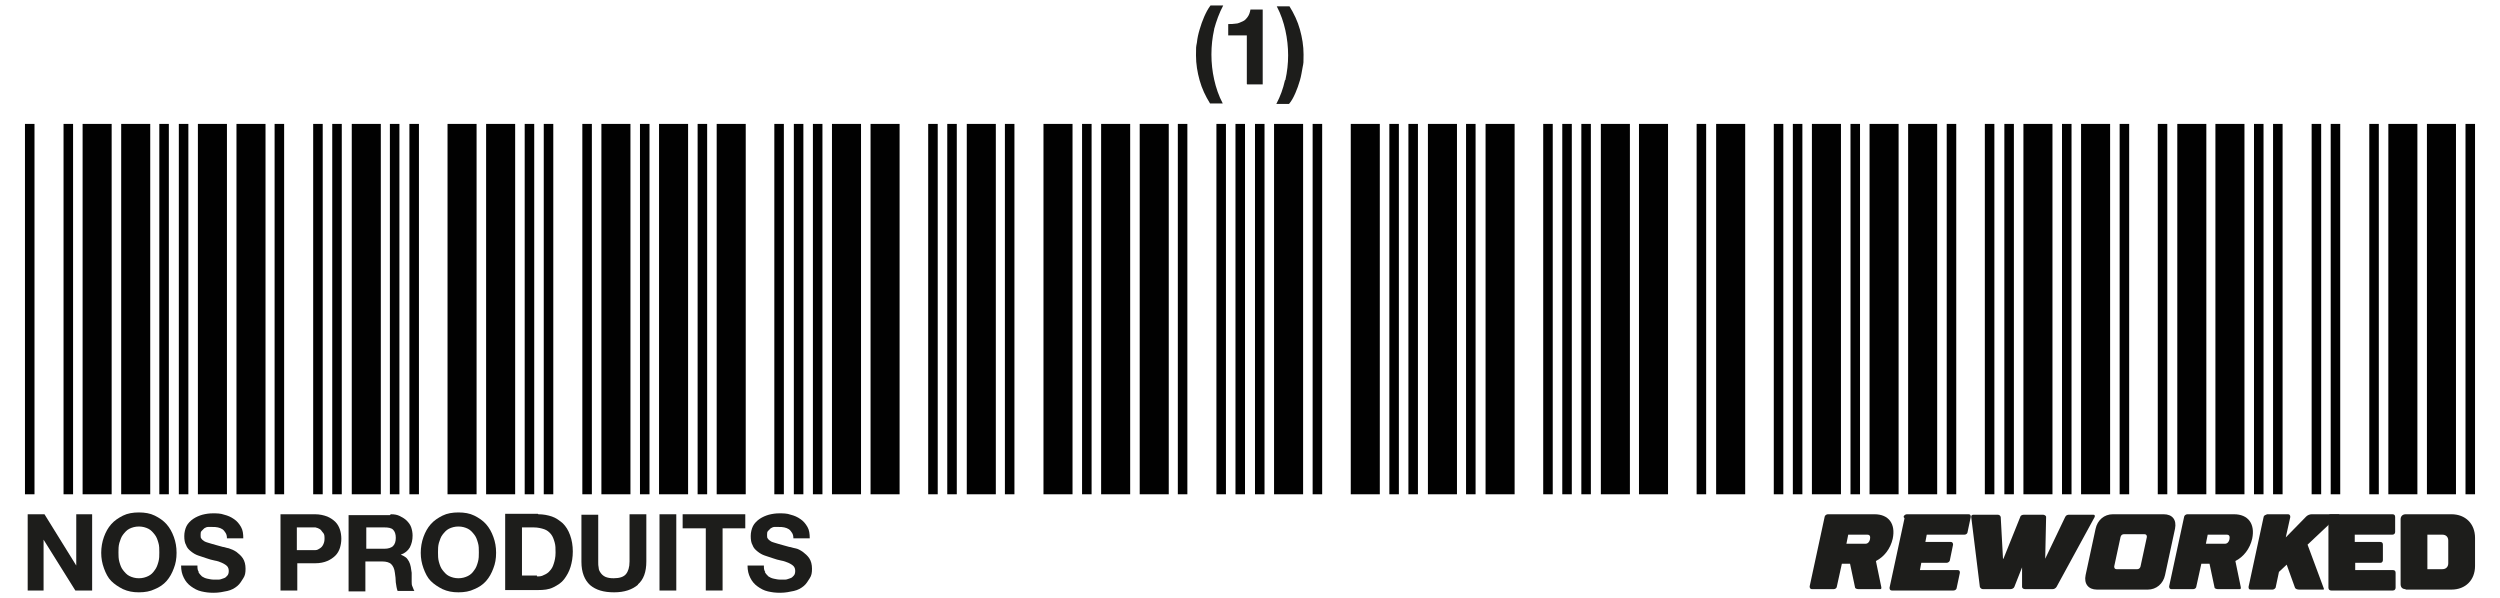
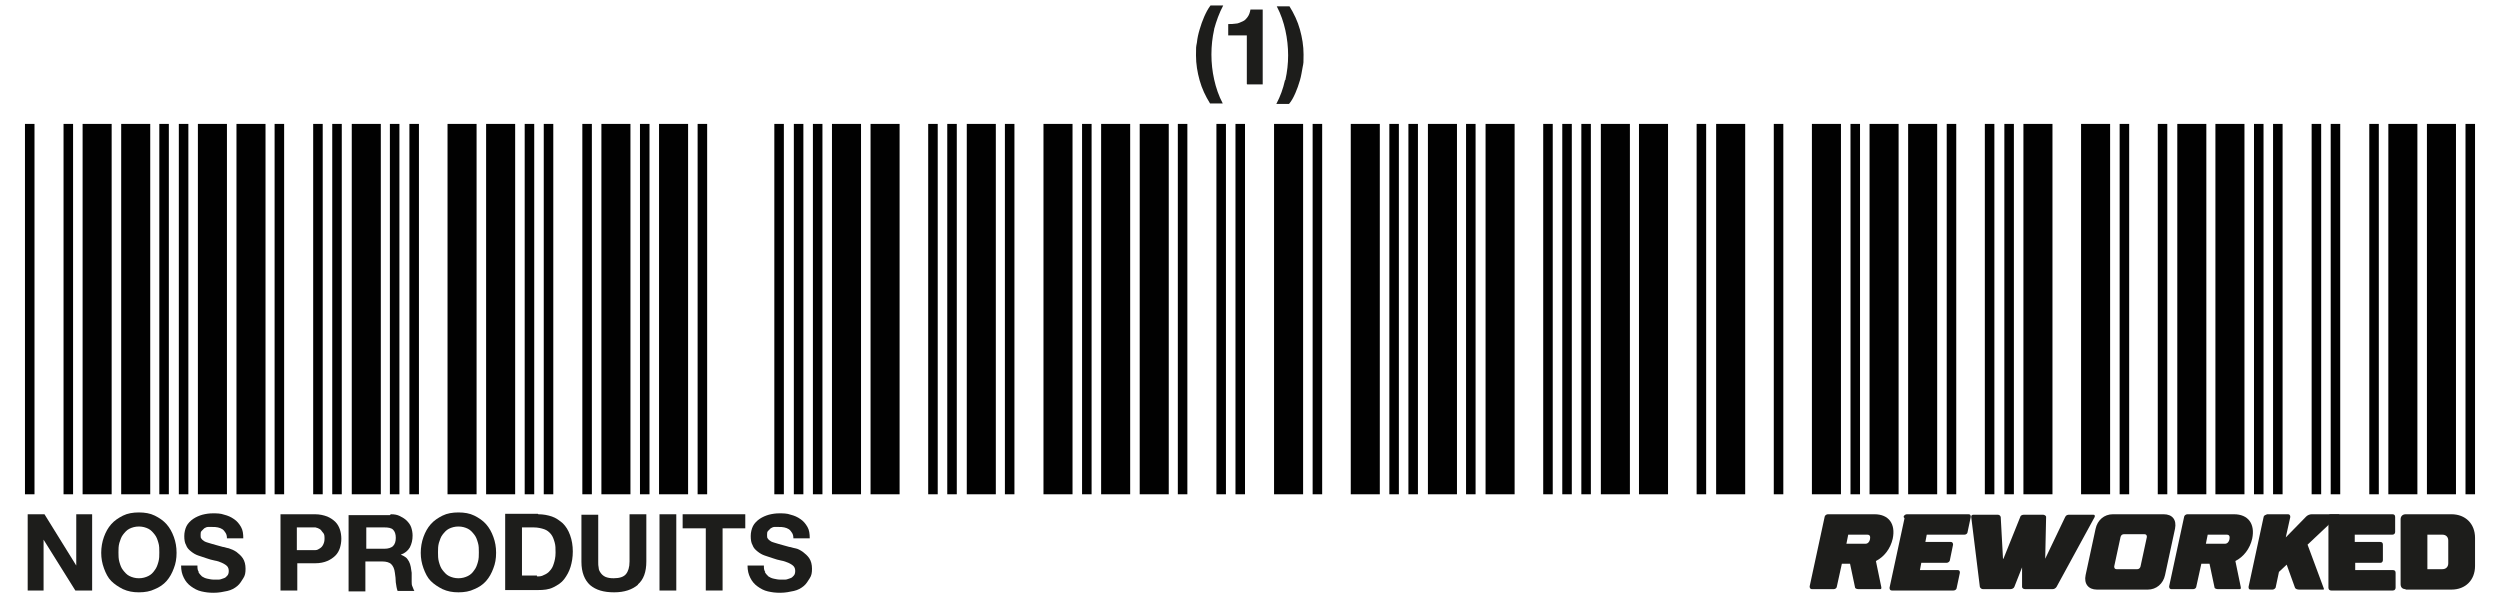
<svg xmlns="http://www.w3.org/2000/svg" viewBox="0 0 550.8 131.8" version="1.1" data-name="Calque 2" id="Calque_2">
  <defs>
    <style>
      .cls-1 {
        fill: #1d1d1b;
      }

      .cls-1, .cls-2 {
        stroke-width: 0px;
      }

      .cls-2 {
        fill: #010101;
      }
    </style>
  </defs>
  <g data-name="Calque 2-2" id="Calque_2-2">
    <g>
      <g id="bars">
        <rect height="81.6" width="2.1" y="27.3" x="5.5" class="cls-2" />
        <rect height="81.6" width="2.1" y="27.3" x="14" class="cls-2" />
        <rect height="81.6" width="6.4" y="27.3" x="18.2" class="cls-2" />
        <rect height="81.6" width="6.4" y="27.3" x="26.7" class="cls-2" />
        <rect height="81.6" width="2.1" y="27.3" x="35.1" class="cls-2" />
        <rect height="81.6" width="2.1" y="27.3" x="39.4" class="cls-2" />
        <rect height="81.6" width="6.4" y="27.3" x="43.6" class="cls-2" />
        <rect height="81.6" width="6.4" y="27.3" x="52.1" class="cls-2" />
        <rect height="81.6" width="2.1" y="27.3" x="60.5" class="cls-2" />
        <rect height="81.6" width="2.1" y="27.3" x="69" class="cls-2" />
        <rect height="81.6" width="2.1" y="27.3" x="73.2" class="cls-2" />
        <rect height="81.6" width="6.4" y="27.3" x="77.5" class="cls-2" />
        <rect height="81.6" width="2.1" y="27.3" x="85.9" class="cls-2" />
        <rect height="81.6" width="2.1" y="27.3" x="90.2" class="cls-2" />
        <rect height="81.6" width="6.4" y="27.3" x="98.6" class="cls-2" />
        <rect height="81.6" width="6.4" y="27.3" x="107.1" class="cls-2" />
        <rect height="81.6" width="2.1" y="27.3" x="115.6" class="cls-2" />
        <rect height="81.6" width="2.1" y="27.3" x="119.8" class="cls-2" />
        <rect height="81.6" width="2.1" y="27.3" x="128.3" class="cls-2" />
        <rect height="81.6" width="6.4" y="27.3" x="132.5" class="cls-2" />
        <rect height="81.6" width="2.1" y="27.3" x="141" class="cls-2" />
        <rect height="81.6" width="6.4" y="27.3" x="145.2" class="cls-2" />
        <rect height="81.6" width="2.1" y="27.3" x="153.7" class="cls-2" />
-         <rect height="81.6" width="6.4" y="27.3" x="157.9" class="cls-2" />
        <rect height="81.6" width="2.1" y="27.3" x="170.6" class="cls-2" />
        <rect height="81.6" width="2.1" y="27.3" x="174.9" class="cls-2" />
        <rect height="81.6" width="2.1" y="27.3" x="179.1" class="cls-2" />
        <rect height="81.6" width="6.4" y="27.3" x="183.3" class="cls-2" />
        <rect height="81.6" width="6.4" y="27.3" x="191.8" class="cls-2" />
        <rect height="81.6" width="2.1" y="27.3" x="204.5" class="cls-2" />
        <rect height="81.6" width="2.1" y="27.3" x="208.7" class="cls-2" />
        <rect height="81.6" width="6.4" y="27.3" x="213" class="cls-2" />
        <rect height="81.6" width="2.1" y="27.3" x="221.4" class="cls-2" />
        <rect height="81.6" width="6.4" y="27.3" x="229.9" class="cls-2" />
        <rect height="81.6" width="2.1" y="27.3" x="238.4" class="cls-2" />
        <rect height="81.6" width="6.4" y="27.3" x="242.6" class="cls-2" />
        <rect height="81.6" width="6.4" y="27.3" x="251.1" class="cls-2" />
        <rect height="81.6" width="2.1" y="27.3" x="259.5" class="cls-2" />
        <rect height="81.6" width="2.1" y="27.3" x="268" class="cls-2" />
        <rect height="81.6" width="2.1" y="27.3" x="272.2" class="cls-2" />
-         <rect height="81.6" width="2.1" y="27.3" x="276.5" class="cls-2" />
        <rect height="81.6" width="6.4" y="27.3" x="280.7" class="cls-2" />
        <rect height="81.6" width="2.1" y="27.3" x="289.2" class="cls-2" />
        <rect height="81.6" width="6.4" y="27.3" x="297.6" class="cls-2" />
        <rect height="81.6" width="2.1" y="27.3" x="306.1" class="cls-2" />
        <rect height="81.6" width="2.1" y="27.3" x="310.3" class="cls-2" />
        <rect height="81.6" width="6.4" y="27.3" x="314.6" class="cls-2" />
        <rect height="81.6" width="2.1" y="27.3" x="323" class="cls-2" />
        <rect height="81.6" width="6.4" y="27.3" x="327.3" class="cls-2" />
        <rect height="81.6" width="2.1" y="27.3" x="340" class="cls-2" />
        <rect height="81.6" width="2.1" y="27.3" x="344.2" class="cls-2" />
        <rect height="81.6" width="2.1" y="27.3" x="348.4" class="cls-2" />
        <rect height="81.6" width="6.4" y="27.3" x="352.7" class="cls-2" />
        <rect height="81.6" width="6.4" y="27.3" x="361.1" class="cls-2" />
        <rect height="81.6" width="2.1" y="27.3" x="373.8" class="cls-2" />
        <rect height="81.6" width="6.4" y="27.3" x="378.1" class="cls-2" />
        <rect height="81.6" width="2.1" y="27.3" x="390.8" class="cls-2" />
-         <rect height="81.6" width="2.1" y="27.3" x="395" class="cls-2" />
        <rect height="81.6" width="6.4" y="27.3" x="399.2" class="cls-2" />
        <rect height="81.6" width="2.1" y="27.3" x="407.7" class="cls-2" />
        <rect height="81.6" width="6.4" y="27.3" x="411.9" class="cls-2" />
        <rect height="81.6" width="6.4" y="27.3" x="420.4" class="cls-2" />
        <rect height="81.6" width="2.1" y="27.3" x="428.9" class="cls-2" />
        <rect height="81.6" width="2.1" y="27.3" x="437.3" class="cls-2" />
        <rect height="81.6" width="2.1" y="27.3" x="441.6" class="cls-2" />
        <rect height="81.6" width="6.4" y="27.3" x="445.8" class="cls-2" />
-         <rect height="81.6" width="2.1" y="27.3" x="454.3" class="cls-2" />
        <rect height="81.6" width="6.4" y="27.3" x="458.5" class="cls-2" />
        <rect height="81.6" width="2.1" y="27.3" x="467" class="cls-2" />
        <rect height="81.6" width="2.1" y="27.3" x="475.4" class="cls-2" />
        <rect height="81.6" width="6.4" y="27.3" x="479.7" class="cls-2" />
        <rect height="81.6" width="6.4" y="27.3" x="488.1" class="cls-2" />
        <rect height="81.6" width="2.1" y="27.3" x="496.6" class="cls-2" />
        <rect height="81.6" width="2.1" y="27.3" x="500.8" class="cls-2" />
        <rect height="81.6" width="2.1" y="27.3" x="509.3" class="cls-2" />
        <rect height="81.6" width="2.1" y="27.3" x="513.5" class="cls-2" />
        <rect height="81.6" width="2.1" y="27.3" x="522" class="cls-2" />
        <rect height="81.6" width="6.4" y="27.3" x="526.2" class="cls-2" />
        <rect height="81.6" width="6.4" y="27.3" x="534.7" class="cls-2" />
        <rect height="81.6" width="2.1" y="27.3" x="543.2" class="cls-2" />
      </g>
      <g>
        <path d="M9.8,113.3l7,11.3h0v-11.3h3.5v16.8h-3.7l-7-11.2h0v11.2h-3.5v-16.8h3.7Z" class="cls-1" />
        <path d="M22.9,118.3c.4-1.1.9-2,1.6-2.8s1.6-1.4,2.6-1.9,2.2-.7,3.5-.7,2.5.2,3.5.7c1,.5,1.9,1.1,2.6,1.9.7.8,1.2,1.7,1.6,2.8.4,1.1.6,2.2.6,3.5s-.2,2.4-.6,3.4c-.4,1.1-.9,2-1.6,2.8-.7.8-1.6,1.4-2.6,1.8-1,.5-2.2.7-3.5.7s-2.4-.2-3.5-.7c-1-.5-1.9-1.1-2.6-1.8s-1.2-1.7-1.6-2.8c-.4-1.1-.6-2.2-.6-3.4s.2-2.4.6-3.5ZM26.3,123.8c.2.7.4,1.3.8,1.8.4.5.8,1,1.4,1.3s1.3.5,2.1.5,1.5-.2,2.1-.5,1-.7,1.4-1.3c.4-.5.6-1.1.8-1.8s.2-1.4.2-2.1,0-1.5-.2-2.1c-.2-.7-.4-1.3-.8-1.8s-.8-1-1.4-1.3-1.3-.5-2.1-.5-1.5.2-2.1.5-1,.8-1.4,1.3-.6,1.2-.8,1.8c-.2.7-.2,1.4-.2,2.1s0,1.4.2,2.1Z" class="cls-1" />
        <path d="M43.7,126c.2.4.5.7.8,1,.3.2.7.4,1.2.5.5.1.9.2,1.4.2s.7,0,1.1,0c.4,0,.7-.2,1.1-.3s.6-.4.8-.6.3-.6.3-1-.1-.8-.4-1.1c-.3-.3-.7-.5-1.1-.7s-1-.4-1.6-.5-1.2-.3-1.8-.5c-.6-.2-1.2-.4-1.8-.6-.6-.2-1.1-.5-1.6-.9s-.9-.8-1.1-1.4c-.3-.5-.4-1.2-.4-2s.2-1.6.5-2.2.9-1.2,1.5-1.6,1.3-.7,2-.9c.8-.2,1.5-.3,2.3-.3s1.7,0,2.5.3c.8.2,1.5.5,2.2,1,.6.4,1.1,1,1.5,1.7.4.7.5,1.5.5,2.5h-3.6c0-.5-.1-.9-.3-1.2-.2-.3-.4-.6-.7-.8s-.6-.3-1-.4-.8-.1-1.3-.1-.6,0-.9,0c-.3,0-.6.2-.8.3-.2.2-.4.4-.6.6s-.2.5-.2.9,0,.6.2.8c.1.2.4.4.7.6.4.2.9.3,1.5.5s1.5.4,2.5.7c.3,0,.7.2,1.3.3.6.2,1.1.4,1.7.8.5.4,1,.8,1.4,1.4.4.6.6,1.4.6,2.3s-.1,1.5-.5,2.1-.7,1.2-1.3,1.7c-.6.5-1.3.9-2.2,1.1s-1.9.4-3,.4-1.8-.1-2.7-.3c-.9-.2-1.6-.6-2.3-1.1-.7-.5-1.2-1.1-1.6-1.9-.4-.8-.6-1.6-.6-2.7h3.6c0,.6,0,1,.3,1.4h0Z" class="cls-1" />
        <path d="M69.4,113.3c1,0,1.9.2,2.7.5.7.3,1.3.7,1.8,1.2.5.5.8,1.1,1,1.7s.3,1.3.3,2-.1,1.3-.3,2c-.2.6-.5,1.2-1,1.7-.5.5-1.1.9-1.8,1.2-.7.3-1.6.5-2.7.5h-3.9v6h-3.7v-16.8s7.6,0,7.6,0ZM68.3,121.2c.4,0,.8,0,1.2,0,.4,0,.7-.2,1-.4.3-.2.5-.4.7-.8s.3-.8.3-1.3,0-1-.3-1.3-.4-.6-.7-.8-.6-.3-1-.4c-.4,0-.8,0-1.2,0h-2.9v5h2.9Z" class="cls-1" />
        <path d="M86.1,113.3c.8,0,1.4.1,2,.4s1.1.6,1.5,1,.8.9,1,1.5.3,1.2.3,1.8c0,1-.2,1.8-.6,2.6-.4.7-1.1,1.3-2,1.6h0c.5.2.8.4,1.1.6s.5.6.7.9c.2.4.3.7.4,1.2s.1.8.2,1.3c0,.3,0,.6,0,.9,0,.4,0,.7,0,1.1,0,.4,0,.7.2,1.1s.2.6.4.9h-3.7c-.2-.5-.3-1.2-.4-1.9,0-.7-.1-1.4-.2-2.1-.1-.9-.4-1.5-.8-1.9s-1.1-.6-2-.6h-3.7v6.6h-3.7v-16.8h9.1ZM84.7,120.9c.8,0,1.5-.2,1.9-.6.4-.4.6-1,.6-1.8s-.2-1.4-.6-1.8c-.4-.4-1.1-.5-1.9-.5h-4v4.7h4Z" class="cls-1" />
        <path d="M93.3,118.3c.4-1.1.9-2,1.6-2.8s1.6-1.4,2.6-1.9,2.2-.7,3.5-.7,2.5.2,3.5.7c1,.5,1.9,1.1,2.6,1.9.7.8,1.2,1.7,1.6,2.8.4,1.1.6,2.2.6,3.5s-.2,2.4-.6,3.4c-.4,1.1-.9,2-1.6,2.8s-1.6,1.4-2.6,1.8c-1,.5-2.2.7-3.5.7s-2.4-.2-3.5-.7c-1-.5-1.9-1.1-2.6-1.8s-1.2-1.7-1.6-2.8c-.4-1.1-.6-2.2-.6-3.4s.2-2.4.6-3.5ZM96.7,123.8c.2.7.4,1.3.8,1.8.4.5.8,1,1.4,1.3s1.3.5,2.1.5,1.5-.2,2.1-.5,1-.7,1.4-1.3c.4-.5.6-1.1.8-1.8s.2-1.4.2-2.1,0-1.5-.2-2.1c-.2-.7-.4-1.3-.8-1.8s-.8-1-1.4-1.3-1.3-.5-2.1-.5-1.5.2-2.1.5-1,.8-1.4,1.3-.6,1.2-.8,1.8c-.2.7-.2,1.4-.2,2.1s0,1.4.2,2.1Z" class="cls-1" />
        <path d="M118.6,113.3c1.1,0,2.1.2,3,.5.9.3,1.7.9,2.4,1.5.7.7,1.2,1.5,1.6,2.6s.6,2.3.6,3.6-.2,2.4-.5,3.4-.8,1.9-1.4,2.7c-.6.8-1.4,1.3-2.4,1.8s-2.1.6-3.4.6h-7.2v-16.8s7.2,0,7.2,0ZM118.3,127c.5,0,1,0,1.5-.3.5-.2,1-.5,1.3-.9.4-.4.7-.9.9-1.6.2-.6.4-1.4.4-2.4s0-1.6-.2-2.3-.4-1.3-.8-1.8c-.4-.5-.9-.9-1.5-1.1s-1.4-.4-2.3-.4h-2.6v10.6h3.3,0Z" class="cls-1" />
        <path d="M140.6,128.8c-1.3,1.1-3,1.7-5.3,1.7s-4-.5-5.3-1.6c-1.2-1.1-1.9-2.8-1.9-5.1v-10.4h3.7v10.4c0,.5,0,.9.1,1.3,0,.4.2.8.5,1.2s.6.6,1,.8c.5.2,1,.3,1.8.3,1.3,0,2.2-.3,2.7-.9s.8-1.5.8-2.8v-10.4h3.7v10.4c0,2.3-.6,4-1.9,5.1h0Z" class="cls-1" />
        <path d="M149,113.3v16.8h-3.7v-16.8s3.7,0,3.7,0Z" class="cls-1" />
        <path d="M150.4,116.4v-3.1h13.8v3.1h-5v13.7h-3.7v-13.7h-5,0Z" class="cls-1" />
        <path d="M168.5,126c.2.4.5.7.8,1,.3.2.7.4,1.2.5.5.1.9.2,1.4.2s.7,0,1.1,0c.4,0,.7-.2,1.1-.3s.6-.4.8-.6.3-.6.3-1-.1-.8-.4-1.1c-.3-.3-.7-.5-1.1-.7-.5-.2-1-.4-1.6-.5s-1.2-.3-1.8-.5c-.6-.2-1.2-.4-1.8-.6-.6-.2-1.1-.5-1.6-.9-.5-.4-.9-.8-1.1-1.4-.3-.5-.4-1.2-.4-2s.2-1.6.5-2.2.9-1.2,1.5-1.6,1.3-.7,2-.9c.8-.2,1.5-.3,2.3-.3s1.7,0,2.5.3c.8.2,1.5.5,2.2,1,.6.4,1.1,1,1.5,1.7.4.7.5,1.5.5,2.5h-3.6c0-.5-.1-.9-.3-1.2-.2-.3-.4-.6-.7-.8s-.6-.3-1-.4-.8-.1-1.3-.1-.6,0-.9,0c-.3,0-.6.2-.8.3-.2.2-.4.4-.6.6s-.2.5-.2.9,0,.6.2.8c.1.2.4.4.7.6.4.2.9.3,1.5.5s1.5.4,2.5.7c.3,0,.7.2,1.3.3s1.1.4,1.7.8c.5.4,1,.8,1.4,1.4.4.6.6,1.4.6,2.3s-.1,1.5-.5,2.1-.7,1.2-1.3,1.7-1.3.9-2.2,1.1-1.9.4-3,.4-1.8-.1-2.7-.3c-.9-.2-1.6-.6-2.3-1.1-.7-.5-1.2-1.1-1.6-1.9-.4-.8-.6-1.6-.6-2.7h3.6c0,.6,0,1,.3,1.4h0Z" class="cls-1" />
      </g>
      <g>
        <path d="M267.5,6.5c-.4,1.8-.6,3.6-.6,5.5s.2,3.7.6,5.5c.4,1.8,1,3.6,1.9,5.3h-2.8c-1-1.6-1.8-3.3-2.3-5.1s-.8-3.6-.8-5.5,0-1.8.2-2.8c.1-1,.3-1.9.6-2.9s.6-1.9,1-2.8c.4-.9.8-1.7,1.4-2.5h2.8c-.9,1.7-1.5,3.4-2,5.2h0Z" class="cls-1" />
        <path d="M274.7,18.5V7.8h-4.1v-2.5c.6,0,1.1,0,1.7-.1.5,0,1-.3,1.5-.5s.8-.6,1.1-1c.3-.4.5-1,.6-1.6h2.7v16.5h-3.4Z" class="cls-1" />
        <path d="M283.2,17.6c.4-1.8.6-3.6.6-5.4s-.2-3.7-.6-5.5c-.4-1.8-1-3.6-1.9-5.3h2.8c1,1.6,1.8,3.3,2.3,5.1.5,1.8.8,3.6.8,5.5s0,1.8-.2,2.8-.3,1.9-.6,2.9c-.3,1-.6,1.9-1,2.8s-.8,1.7-1.4,2.4h-2.8c.9-1.7,1.5-3.4,1.9-5.2h0Z" class="cls-1" />
      </g>
      <g>
        <path d="M409.5,129.8c-.3,0-.8-.1-.8-.4l-1.1-5.2h-1.8l-1.1,5c0,.3-.3.6-.7.6h-4.8c-.3,0-.5-.2-.5-.6l3.3-15.3c0-.3.4-.6.7-.6h10.3c3.1,0,4.7,2.1,4,5.4-.5,2.2-1.9,4-3.7,4.9l1.2,5.8c0,.3,0,.4-.3.4h-4.8ZM411,119.8c.5,0,.9-.4,1-1,.1-.6,0-1-.6-1h-4.2l-.4,2h4.2,0Z" class="cls-1" />
        <path d="M419.4,113.9c0-.3.4-.6.7-.6h13.6c.4,0,.5.2.5.6l-.7,3.3c0,.3-.3.6-.7.6h-8.3l-.3,1.6h5.6c.3,0,.5.2.5.6l-.7,3.4c0,.3-.4.6-.7.6h-5.6l-.3,1.6h8.3c.4,0,.5.2.5.6l-.7,3.3c0,.3-.3.6-.7.6h-13.6c-.3,0-.5-.2-.5-.6l3.3-15.3h0Z" class="cls-1" />
        <path d="M441.4,123.1l3.7-9.2c.1-.4.5-.5.9-.5h4.1c.3,0,.7.2.7.5l-.2,9.2,4.4-9.2c.2-.4.5-.5.9-.5h5.3c.3,0,.4.2.3.5l-8.4,15.4c-.2.3-.5.5-.9.5h-6c-.4,0-.7-.2-.7-.5v-4.3c0,0-1.7,4.3-1.7,4.3-.1.3-.5.5-.9.5h-6c-.3,0-.6-.2-.7-.5l-1.9-15.4c0-.3.1-.5.5-.5h5.3c.4,0,.6.2.7.5l.5,9.2h0Z" class="cls-1" />
        <path d="M461.7,116.5c.4-1.9,1.9-3.2,3.8-3.2h11.2c1.9,0,2.9,1.2,2.5,3.2l-2.2,10.2c-.4,1.9-1.9,3.2-3.8,3.2h-11.2c-1.9,0-2.9-1.3-2.5-3.2l2.2-10.2h0ZM467.9,117.7c-.3,0-.6.2-.7.6l-1.4,6.5c0,.3.1.6.5.6h4.6c.3,0,.6-.2.7-.6l1.4-6.5c0-.3-.1-.6-.5-.6h-4.6Z" class="cls-1" />
        <path d="M488.7,129.8c-.3,0-.8-.1-.8-.4l-1.1-5.2h-1.8l-1.1,5c0,.3-.3.6-.7.6h-4.8c-.3,0-.5-.2-.5-.6l3.3-15.3c0-.3.4-.6.7-.6h10.3c3.1,0,4.7,2.1,4,5.4-.5,2.2-1.9,4-3.7,4.9l1.2,5.8c0,.3,0,.4-.3.4h-4.8ZM490.2,119.8c.5,0,.9-.4,1-1,.1-.6,0-1-.6-1h-4.2l-.4,2h4.2,0Z" class="cls-1" />
        <path d="M499.3,113.3h4.8c.3,0,.5.2.5.6l-1,4.5,4.5-4.6c.3-.3.8-.5,1.2-.5h6c.1,0,.2,0,0,.2l-6.9,6.5,3.6,9.7c0,.1,0,.2-.1.2h-5.3c-.4,0-.9-.1-1-.5l-1.8-5-1.7,1.6-.7,3.3c0,.3-.4.6-.7.6h-4.8c-.4,0-.5-.2-.5-.6l3.3-15.3c0-.3.3-.6.7-.6Z" class="cls-1" />
        <path d="M512.9,113.9c0-.3.2-.6.6-.6h13.6c.4,0,.6.2.6.6v3.3c0,.3-.2.6-.6.6h-8.3v1.6h5.6c.4,0,.6.2.6.6v3.4c0,.3-.2.6-.5.6h-5.6v1.6h8.3c.4,0,.6.2.6.6v3.3c0,.3-.2.6-.6.6h-13.6c-.3,0-.6-.2-.6-.6v-15.3h0Z" class="cls-1" />
        <path d="M530,129.8c-.7,0-1.1-.4-1.1-1.1v-14.3c0-.7.5-1.1,1.1-1.1h10.1c3.1,0,5.2,2.1,5.2,5.2v6.2c0,3.1-2.1,5.2-5.2,5.2h-10.1s0,0,0,0ZM534.8,125.4h3.3c.8,0,1.3-.5,1.3-1.3v-5c0-.8-.5-1.3-1.3-1.3h-3.3v7.6Z" class="cls-1" />
      </g>
    </g>
  </g>
</svg>